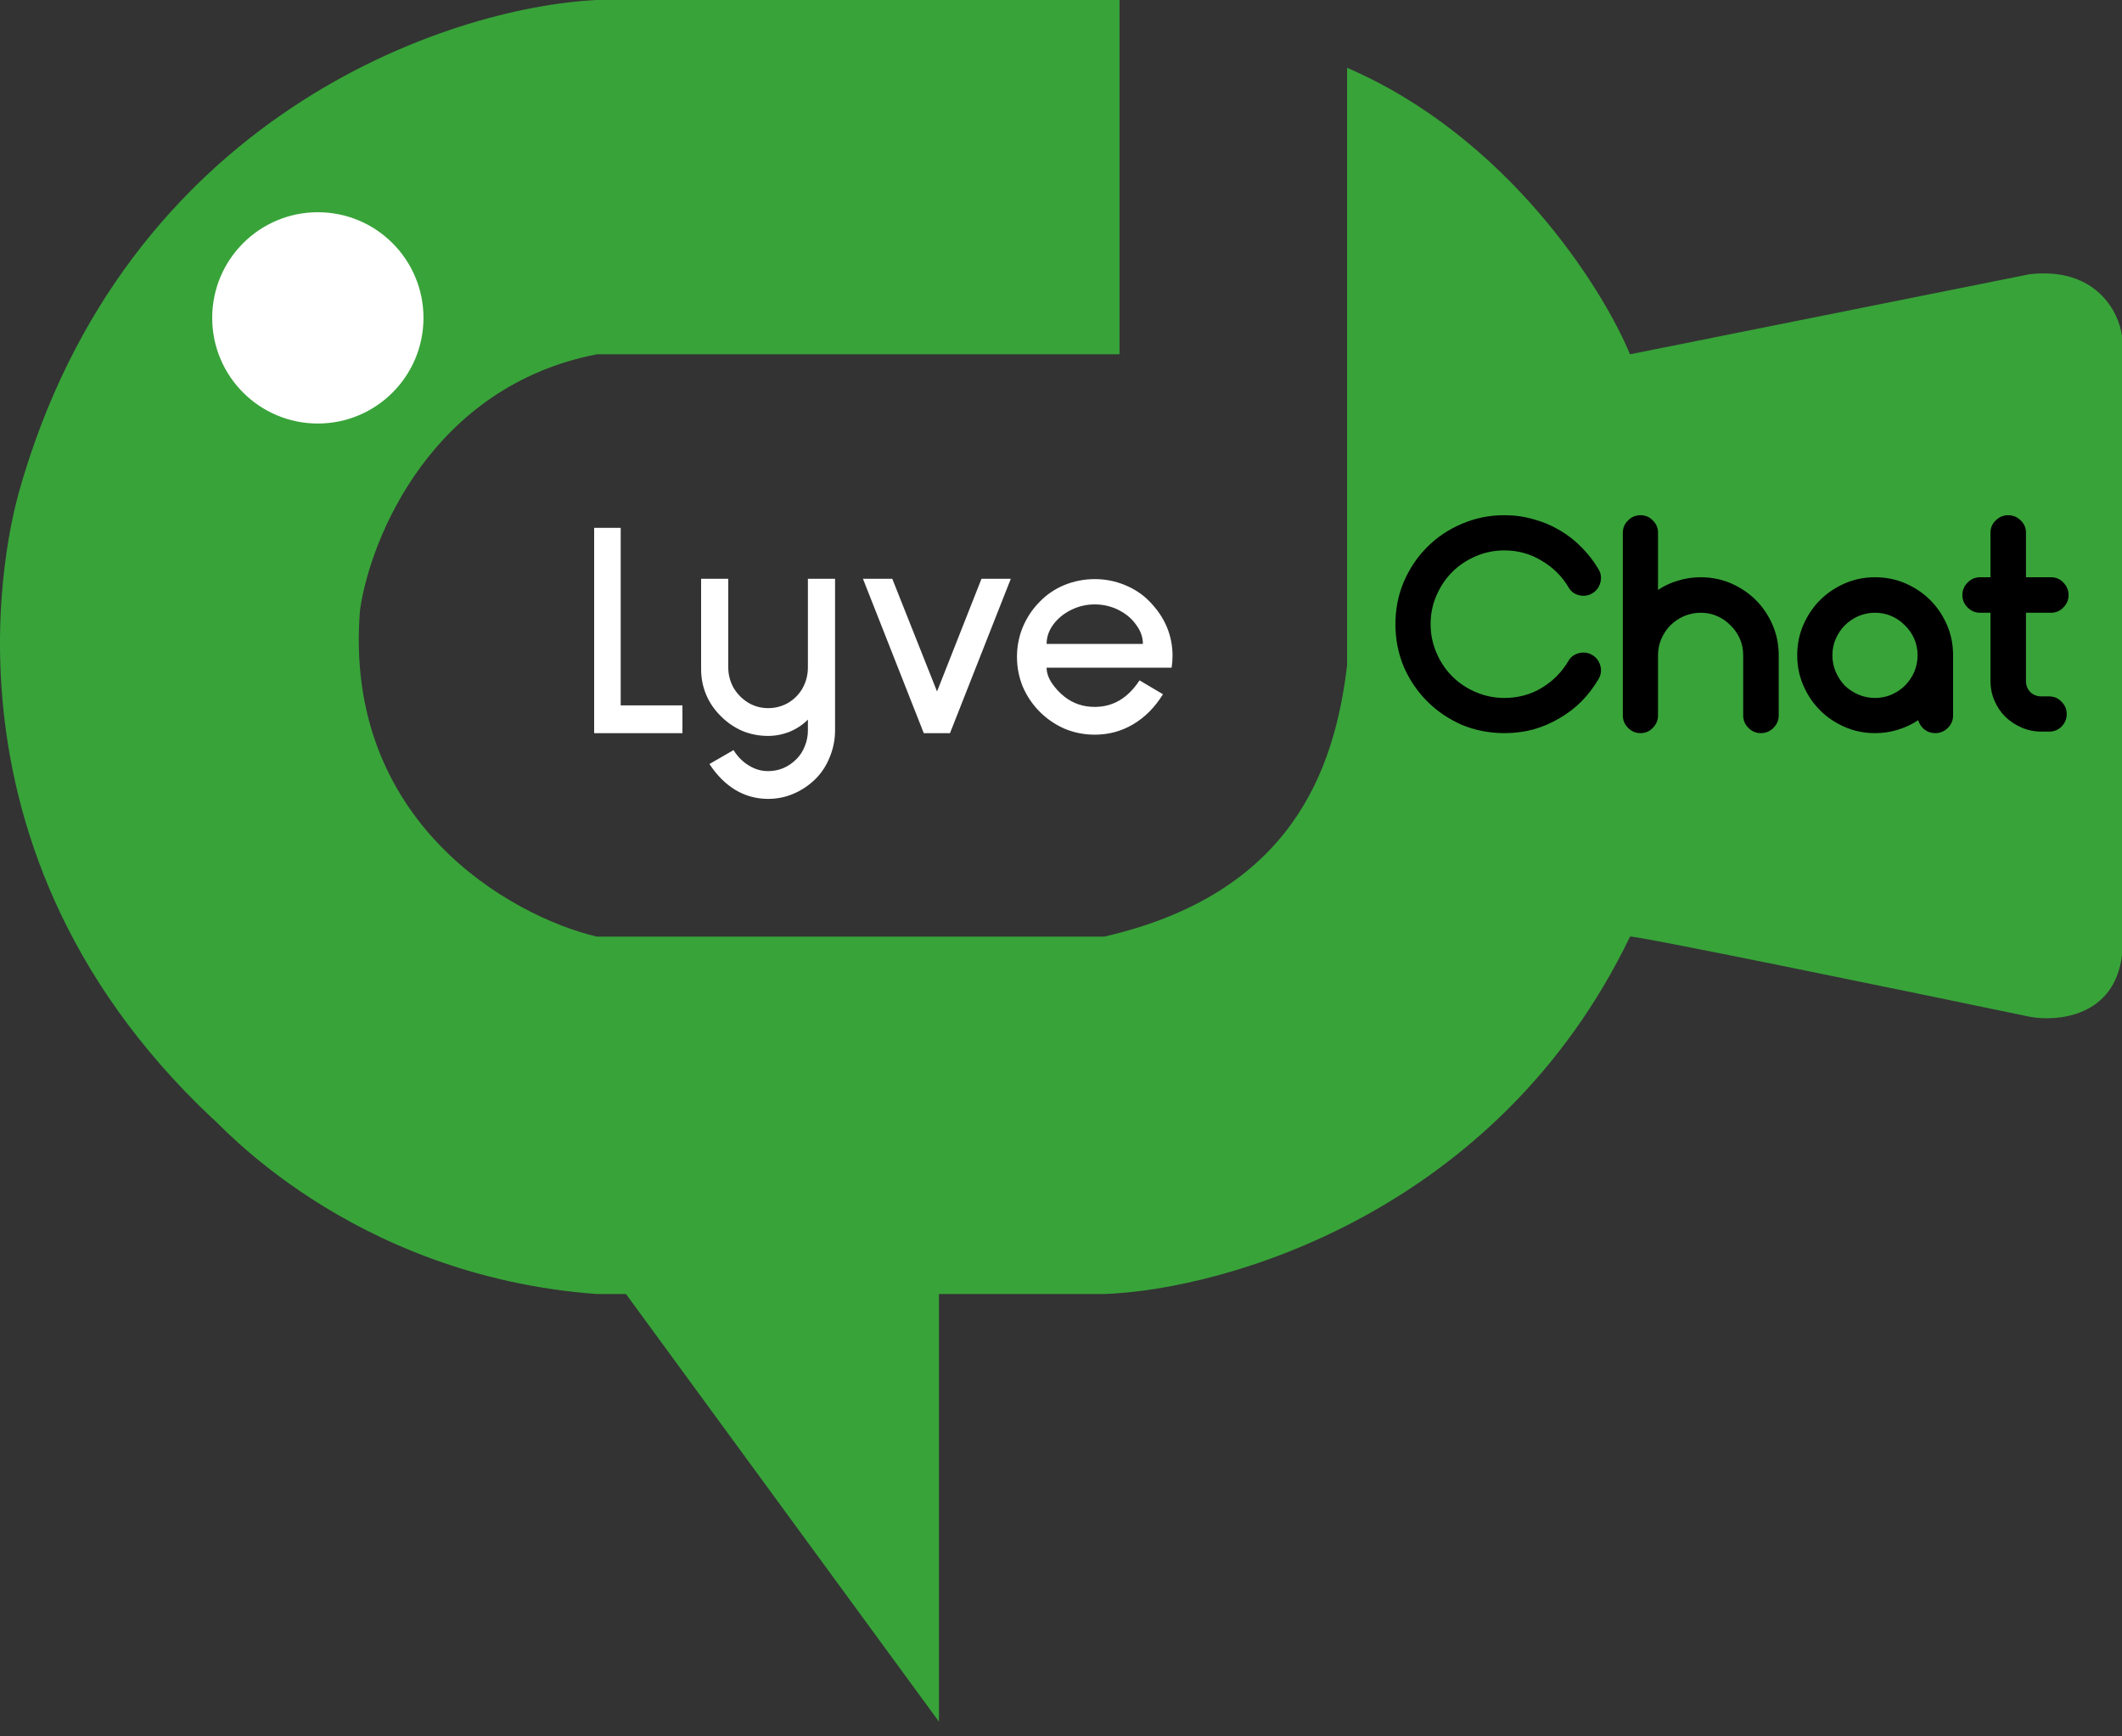
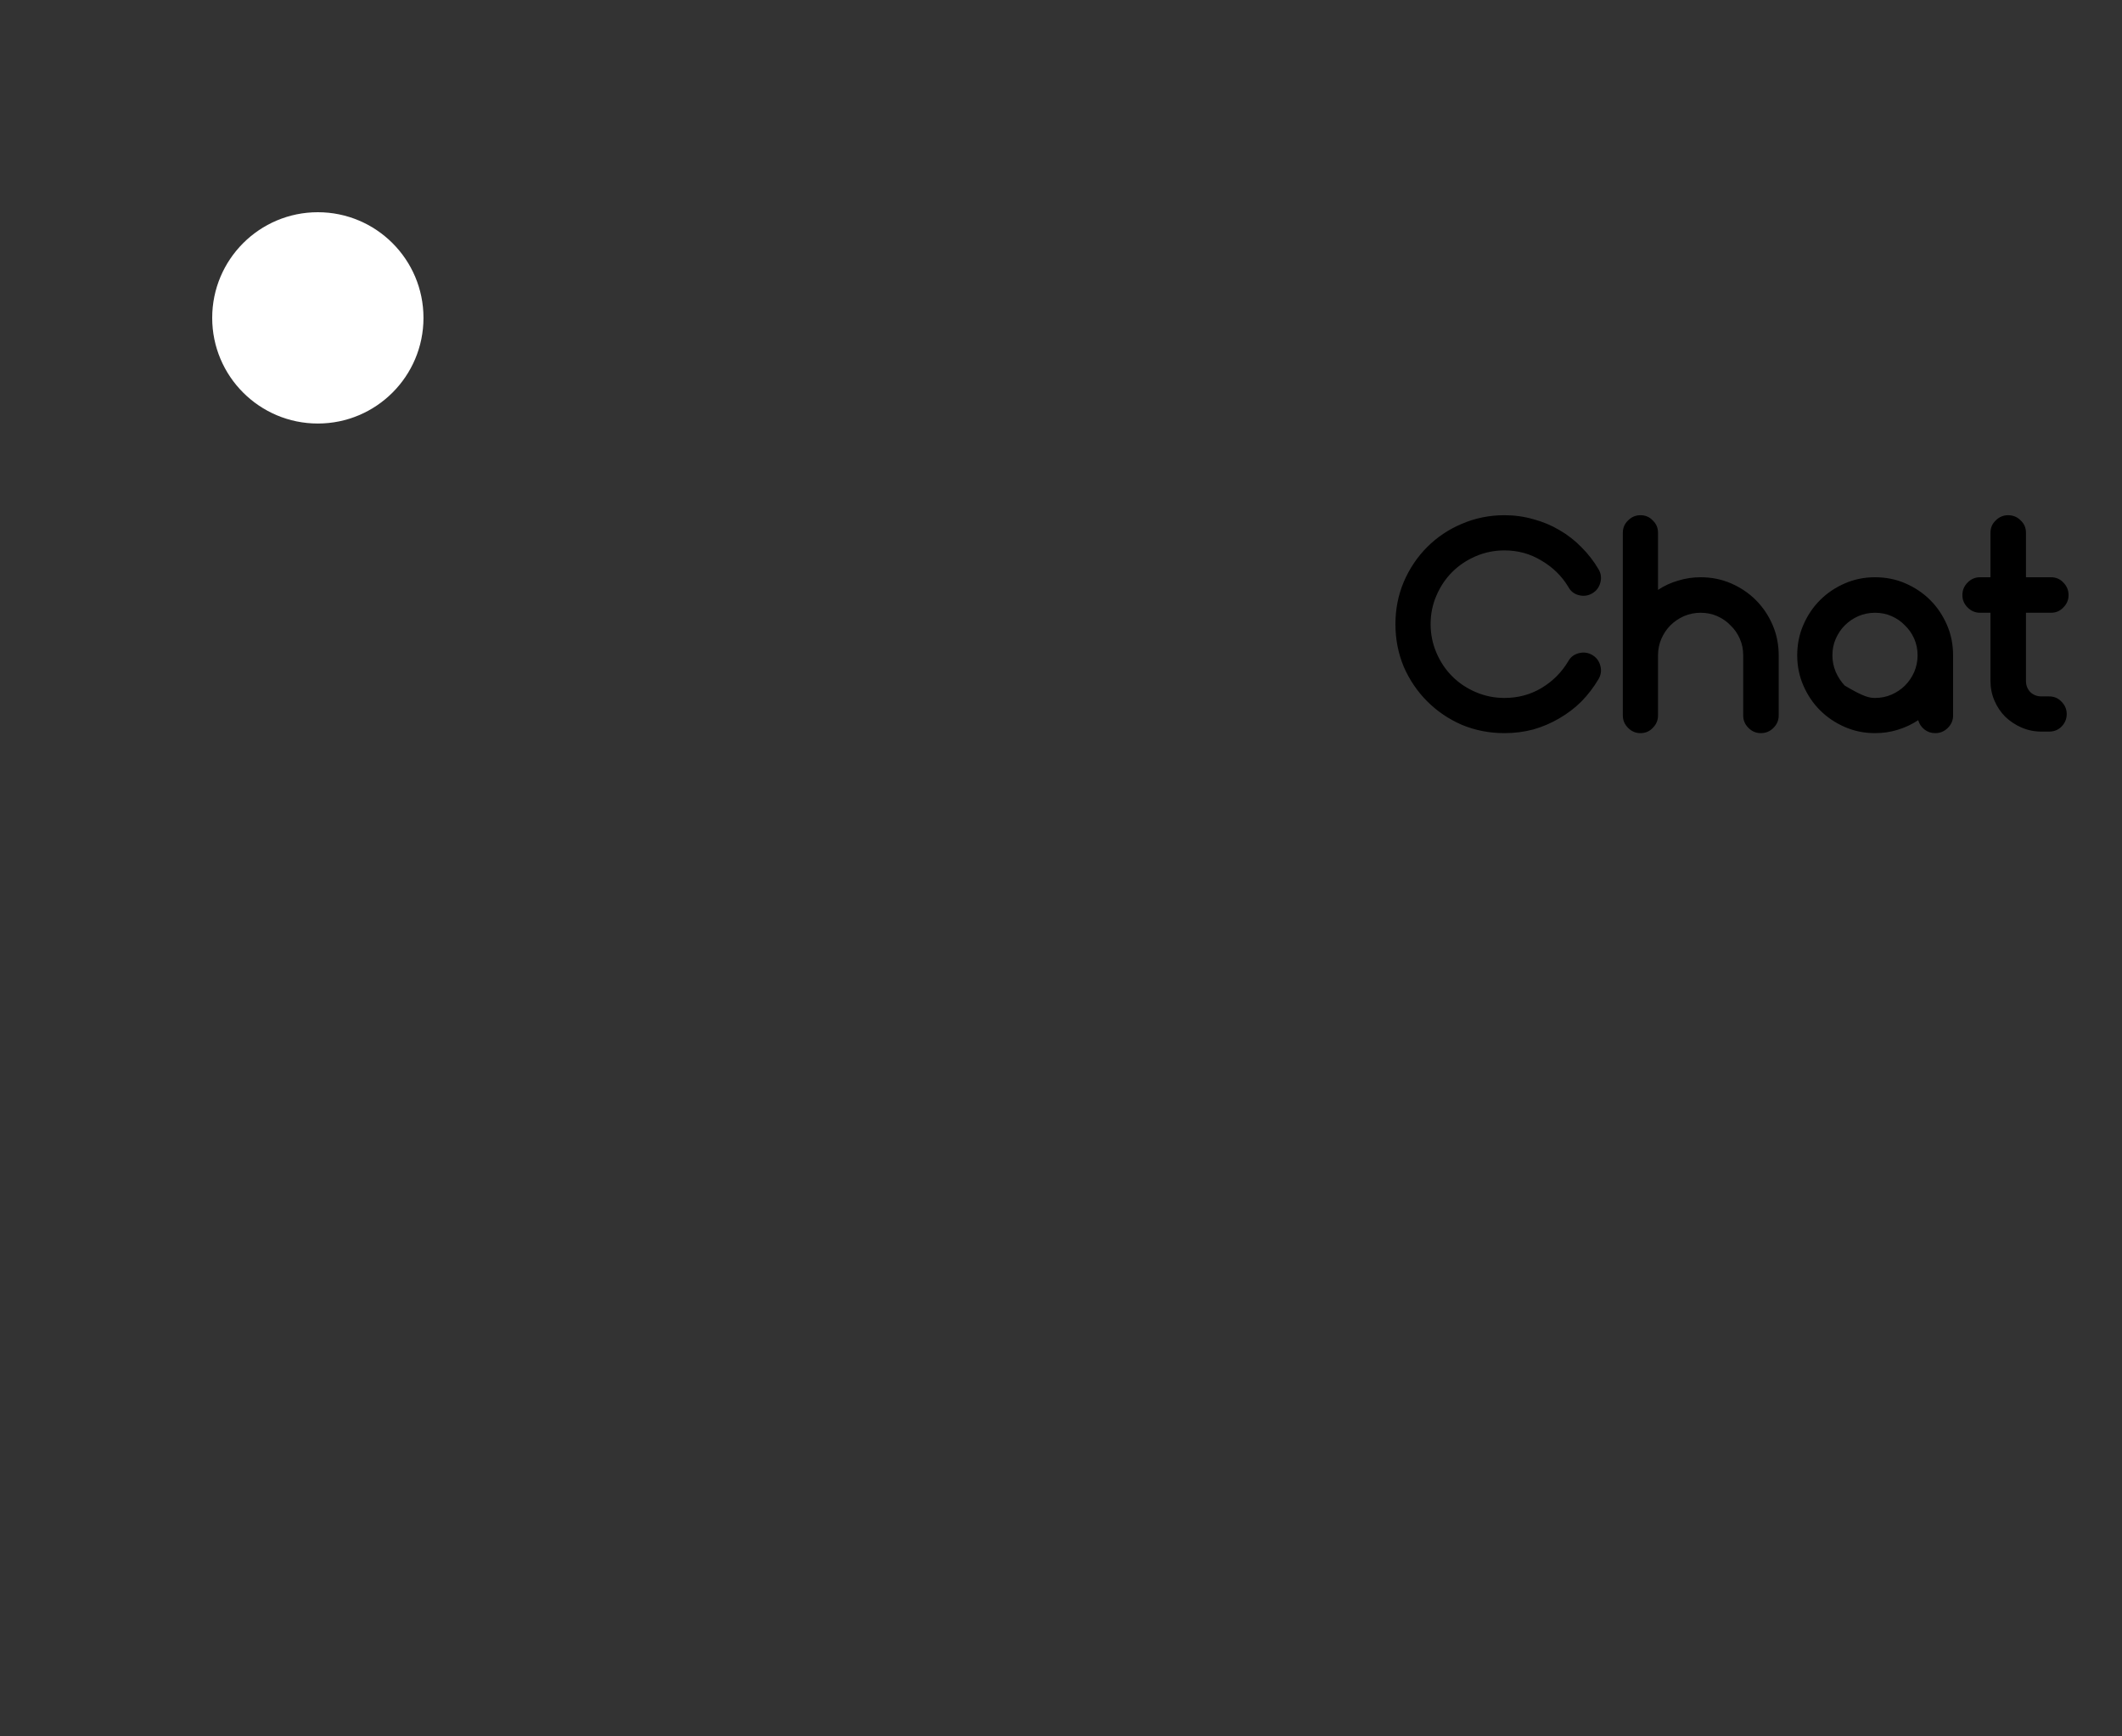
<svg xmlns="http://www.w3.org/2000/svg" width="55" height="45" viewBox="0 0 55 45" fill="none">
  <rect x="0" y="0" width="55" height="45" fill="#333333" stroke="none" />
-   <path d="M29.017 0V9.182H15.468C11.196 10.013 9.597 13.947 9.331 15.81C8.885 21.303 13.236 23.741 15.468 24.274H28.619C33.475 23.156 34.59 19.962 34.915 17.247V1.757C39.06 3.545 41.531 7.452 42.248 9.182L52.609 7.106C54.331 6.915 54.92 8.091 55 8.703V24.753C54.809 26.35 53.326 26.483 52.609 26.35C49.155 25.631 42.248 24.21 42.248 24.274C38.805 31.428 31.727 33.429 28.619 33.536H24.337V44.619L16.225 33.536H15.468C9.012 33.057 5.585 28.985 5.505 28.985C-2.305 21.639 0.484 12.855 0.484 12.776C3.226 3.002 11.616 0.186 15.468 0H29.017Z" fill="#38A339" />
  <circle cx="8.238" cy="8.238" r="2.738" fill="white" />
-   <path d="M15.4 19V13.68H16.088V18.28H17.688V19H15.4ZM19.908 20.704C19.604 20.704 19.321 20.627 19.06 20.472C18.804 20.317 18.58 20.093 18.388 19.8L19.012 19.44C19.124 19.616 19.257 19.749 19.412 19.84C19.566 19.936 19.732 19.984 19.908 19.984C20.19 19.984 20.436 19.88 20.644 19.672C20.74 19.576 20.812 19.464 20.86 19.336C20.913 19.208 20.94 19.072 20.94 18.928V18.648C20.817 18.776 20.662 18.88 20.476 18.96C20.289 19.035 20.1 19.072 19.908 19.072C19.673 19.072 19.452 19.029 19.244 18.944C19.036 18.853 18.852 18.728 18.692 18.568C18.526 18.408 18.398 18.224 18.308 18.016C18.217 17.803 18.172 17.579 18.172 17.344V15H18.876V17.296C18.876 17.483 18.921 17.659 19.012 17.824C19.108 17.984 19.233 18.112 19.388 18.208C19.548 18.304 19.721 18.352 19.908 18.352C20.094 18.352 20.268 18.307 20.428 18.216C20.588 18.12 20.713 17.992 20.804 17.832C20.894 17.667 20.94 17.488 20.94 17.296V15H21.644V18.928C21.644 19.168 21.598 19.397 21.508 19.616C21.422 19.835 21.3 20.024 21.14 20.184C20.974 20.349 20.785 20.477 20.572 20.568C20.364 20.659 20.142 20.704 19.908 20.704ZM24.623 19H23.943L22.367 15H23.127L24.287 17.92L25.439 15H26.199L24.623 19ZM27.127 17.304C27.127 17.432 27.172 17.565 27.263 17.704C27.359 17.843 27.468 17.96 27.591 18.056C27.815 18.232 28.076 18.32 28.375 18.32C28.85 18.32 29.236 18.091 29.535 17.632L30.143 17.992C29.935 18.328 29.679 18.587 29.375 18.768C29.071 18.949 28.738 19.04 28.375 19.04C28.103 19.04 27.844 18.989 27.599 18.888C27.354 18.781 27.138 18.635 26.951 18.448C26.764 18.261 26.618 18.045 26.511 17.8C26.41 17.555 26.359 17.296 26.359 17.024C26.359 16.752 26.41 16.493 26.511 16.248C26.618 15.997 26.764 15.779 26.951 15.592C27.132 15.405 27.346 15.261 27.591 15.16C27.842 15.059 28.103 15.008 28.375 15.008C28.647 15.008 28.906 15.059 29.151 15.16C29.402 15.261 29.618 15.405 29.799 15.592C30.194 15.997 30.391 16.467 30.391 17C30.391 17.096 30.383 17.197 30.367 17.304H27.127ZM28.375 15.664C28.156 15.664 27.951 15.712 27.759 15.808C27.567 15.904 27.412 16.032 27.295 16.192C27.183 16.347 27.127 16.512 27.127 16.688H29.623C29.623 16.512 29.564 16.347 29.447 16.192C29.335 16.032 29.183 15.904 28.991 15.808C28.799 15.712 28.594 15.664 28.375 15.664Z" fill="white" />
-   <path d="M41.272 16.976C41.379 17.04 41.448 17.133 41.48 17.256C41.512 17.379 41.496 17.493 41.432 17.6C41.309 17.808 41.163 18 40.992 18.176C40.821 18.347 40.629 18.493 40.416 18.616C40.208 18.739 39.984 18.835 39.744 18.904C39.504 18.968 39.253 19 38.992 19C38.603 19 38.235 18.928 37.888 18.784C37.547 18.635 37.248 18.432 36.992 18.176C36.736 17.92 36.533 17.621 36.384 17.28C36.24 16.933 36.168 16.565 36.168 16.176C36.168 15.787 36.24 15.421 36.384 15.08C36.533 14.733 36.736 14.432 36.992 14.176C37.248 13.92 37.547 13.72 37.888 13.576C38.235 13.427 38.603 13.352 38.992 13.352C39.253 13.352 39.504 13.387 39.744 13.456C39.984 13.52 40.208 13.613 40.416 13.736C40.629 13.859 40.821 14.008 40.992 14.184C41.163 14.355 41.309 14.544 41.432 14.752C41.496 14.859 41.512 14.973 41.48 15.096C41.448 15.219 41.379 15.312 41.272 15.376C41.165 15.44 41.048 15.456 40.92 15.424C40.797 15.392 40.707 15.32 40.648 15.208C40.477 14.925 40.245 14.699 39.952 14.528C39.664 14.352 39.344 14.264 38.992 14.264C38.731 14.264 38.483 14.315 38.248 14.416C38.013 14.517 37.811 14.653 37.64 14.824C37.469 14.995 37.333 15.197 37.232 15.432C37.131 15.661 37.08 15.909 37.08 16.176C37.08 16.437 37.131 16.685 37.232 16.92C37.333 17.155 37.469 17.357 37.64 17.528C37.811 17.699 38.013 17.835 38.248 17.936C38.483 18.037 38.731 18.088 38.992 18.088C39.344 18.088 39.664 18.003 39.952 17.832C40.245 17.656 40.477 17.424 40.648 17.136C40.707 17.029 40.797 16.96 40.92 16.928C41.048 16.896 41.165 16.912 41.272 16.976ZM44.078 14.96C44.361 14.96 44.625 15.013 44.87 15.12C45.115 15.227 45.329 15.371 45.51 15.552C45.691 15.733 45.836 15.947 45.942 16.192C46.049 16.437 46.102 16.701 46.102 16.984V18.544C46.102 18.667 46.057 18.773 45.966 18.864C45.876 18.955 45.766 19 45.638 19C45.516 19 45.409 18.955 45.318 18.864C45.227 18.773 45.182 18.667 45.182 18.544V16.984C45.182 16.829 45.153 16.685 45.094 16.552C45.035 16.419 44.956 16.304 44.854 16.208C44.758 16.107 44.644 16.027 44.51 15.968C44.377 15.909 44.233 15.88 44.078 15.88C43.929 15.88 43.785 15.909 43.646 15.968C43.513 16.027 43.395 16.107 43.294 16.208C43.198 16.304 43.121 16.419 43.062 16.552C43.004 16.685 42.974 16.829 42.974 16.984V18.544C42.974 18.667 42.929 18.773 42.838 18.864C42.753 18.955 42.646 19 42.518 19C42.395 19 42.289 18.955 42.198 18.864C42.108 18.773 42.062 18.667 42.062 18.544V13.808C42.062 13.68 42.108 13.573 42.198 13.488C42.289 13.397 42.395 13.352 42.518 13.352C42.646 13.352 42.753 13.397 42.838 13.488C42.929 13.573 42.974 13.68 42.974 13.808V15.288C43.134 15.181 43.307 15.101 43.494 15.048C43.681 14.989 43.876 14.96 44.078 14.96ZM48.598 14.96C48.88 14.96 49.145 15.013 49.39 15.12C49.635 15.227 49.849 15.371 50.03 15.552C50.211 15.733 50.355 15.947 50.462 16.192C50.569 16.437 50.622 16.701 50.622 16.984V18.544C50.622 18.667 50.577 18.773 50.486 18.864C50.395 18.955 50.286 19 50.158 19C50.051 19 49.958 18.968 49.878 18.904C49.798 18.84 49.745 18.76 49.718 18.664C49.558 18.771 49.382 18.853 49.19 18.912C49.003 18.971 48.806 19 48.598 19C48.321 19 48.059 18.947 47.814 18.84C47.569 18.733 47.355 18.589 47.174 18.408C46.992 18.227 46.849 18.013 46.742 17.768C46.635 17.523 46.582 17.261 46.582 16.984C46.582 16.701 46.635 16.437 46.742 16.192C46.849 15.947 46.992 15.733 47.174 15.552C47.355 15.371 47.569 15.227 47.814 15.12C48.059 15.013 48.321 14.96 48.598 14.96ZM48.598 18.088C48.752 18.088 48.897 18.059 49.03 18C49.163 17.941 49.278 17.864 49.374 17.768C49.475 17.667 49.555 17.549 49.614 17.416C49.672 17.277 49.702 17.133 49.702 16.984C49.702 16.829 49.672 16.685 49.614 16.552C49.555 16.419 49.475 16.304 49.374 16.208C49.278 16.107 49.163 16.027 49.03 15.968C48.897 15.909 48.752 15.88 48.598 15.88C48.449 15.88 48.304 15.909 48.166 15.968C48.032 16.027 47.915 16.107 47.814 16.208C47.718 16.304 47.641 16.419 47.582 16.552C47.523 16.685 47.494 16.829 47.494 16.984C47.494 17.133 47.523 17.277 47.582 17.416C47.641 17.549 47.718 17.667 47.814 17.768C47.915 17.864 48.032 17.941 48.166 18C48.304 18.059 48.449 18.088 48.598 18.088ZM53.111 18.048C53.239 18.048 53.346 18.093 53.431 18.184C53.522 18.275 53.567 18.381 53.567 18.504C53.567 18.632 53.522 18.741 53.431 18.832C53.346 18.917 53.239 18.96 53.111 18.96H52.911C52.73 18.96 52.559 18.925 52.399 18.856C52.239 18.787 52.098 18.693 51.975 18.576C51.858 18.459 51.764 18.32 51.695 18.16C51.626 18 51.591 17.829 51.591 17.648V15.88H51.319C51.197 15.88 51.09 15.835 50.999 15.744C50.908 15.653 50.863 15.547 50.863 15.424C50.863 15.296 50.908 15.187 50.999 15.096C51.09 15.005 51.197 14.96 51.319 14.96H51.591V13.808C51.591 13.68 51.636 13.573 51.727 13.488C51.818 13.397 51.925 13.352 52.047 13.352C52.175 13.352 52.285 13.397 52.375 13.488C52.466 13.573 52.511 13.68 52.511 13.808V14.96H53.159C53.287 14.96 53.394 15.005 53.479 15.096C53.57 15.187 53.615 15.296 53.615 15.424C53.615 15.547 53.57 15.653 53.479 15.744C53.394 15.835 53.287 15.88 53.159 15.88H52.511V17.648C52.511 17.76 52.548 17.856 52.623 17.936C52.703 18.011 52.799 18.048 52.911 18.048H53.111Z" fill="black" />
+   <path d="M41.272 16.976C41.379 17.04 41.448 17.133 41.48 17.256C41.512 17.379 41.496 17.493 41.432 17.6C41.309 17.808 41.163 18 40.992 18.176C40.821 18.347 40.629 18.493 40.416 18.616C40.208 18.739 39.984 18.835 39.744 18.904C39.504 18.968 39.253 19 38.992 19C38.603 19 38.235 18.928 37.888 18.784C37.547 18.635 37.248 18.432 36.992 18.176C36.736 17.92 36.533 17.621 36.384 17.28C36.24 16.933 36.168 16.565 36.168 16.176C36.168 15.787 36.24 15.421 36.384 15.08C36.533 14.733 36.736 14.432 36.992 14.176C37.248 13.92 37.547 13.72 37.888 13.576C38.235 13.427 38.603 13.352 38.992 13.352C39.253 13.352 39.504 13.387 39.744 13.456C39.984 13.52 40.208 13.613 40.416 13.736C40.629 13.859 40.821 14.008 40.992 14.184C41.163 14.355 41.309 14.544 41.432 14.752C41.496 14.859 41.512 14.973 41.48 15.096C41.448 15.219 41.379 15.312 41.272 15.376C41.165 15.44 41.048 15.456 40.92 15.424C40.797 15.392 40.707 15.32 40.648 15.208C40.477 14.925 40.245 14.699 39.952 14.528C39.664 14.352 39.344 14.264 38.992 14.264C38.731 14.264 38.483 14.315 38.248 14.416C38.013 14.517 37.811 14.653 37.64 14.824C37.469 14.995 37.333 15.197 37.232 15.432C37.131 15.661 37.08 15.909 37.08 16.176C37.08 16.437 37.131 16.685 37.232 16.92C37.333 17.155 37.469 17.357 37.64 17.528C37.811 17.699 38.013 17.835 38.248 17.936C38.483 18.037 38.731 18.088 38.992 18.088C39.344 18.088 39.664 18.003 39.952 17.832C40.245 17.656 40.477 17.424 40.648 17.136C40.707 17.029 40.797 16.96 40.92 16.928C41.048 16.896 41.165 16.912 41.272 16.976ZM44.078 14.96C44.361 14.96 44.625 15.013 44.87 15.12C45.115 15.227 45.329 15.371 45.51 15.552C45.691 15.733 45.836 15.947 45.942 16.192C46.049 16.437 46.102 16.701 46.102 16.984V18.544C46.102 18.667 46.057 18.773 45.966 18.864C45.876 18.955 45.766 19 45.638 19C45.516 19 45.409 18.955 45.318 18.864C45.227 18.773 45.182 18.667 45.182 18.544V16.984C45.182 16.829 45.153 16.685 45.094 16.552C45.035 16.419 44.956 16.304 44.854 16.208C44.758 16.107 44.644 16.027 44.51 15.968C44.377 15.909 44.233 15.88 44.078 15.88C43.929 15.88 43.785 15.909 43.646 15.968C43.513 16.027 43.395 16.107 43.294 16.208C43.198 16.304 43.121 16.419 43.062 16.552C43.004 16.685 42.974 16.829 42.974 16.984V18.544C42.974 18.667 42.929 18.773 42.838 18.864C42.753 18.955 42.646 19 42.518 19C42.395 19 42.289 18.955 42.198 18.864C42.108 18.773 42.062 18.667 42.062 18.544V13.808C42.062 13.68 42.108 13.573 42.198 13.488C42.289 13.397 42.395 13.352 42.518 13.352C42.646 13.352 42.753 13.397 42.838 13.488C42.929 13.573 42.974 13.68 42.974 13.808V15.288C43.134 15.181 43.307 15.101 43.494 15.048C43.681 14.989 43.876 14.96 44.078 14.96ZM48.598 14.96C48.88 14.96 49.145 15.013 49.39 15.12C49.635 15.227 49.849 15.371 50.03 15.552C50.211 15.733 50.355 15.947 50.462 16.192C50.569 16.437 50.622 16.701 50.622 16.984V18.544C50.622 18.667 50.577 18.773 50.486 18.864C50.395 18.955 50.286 19 50.158 19C50.051 19 49.958 18.968 49.878 18.904C49.798 18.84 49.745 18.76 49.718 18.664C49.558 18.771 49.382 18.853 49.19 18.912C49.003 18.971 48.806 19 48.598 19C48.321 19 48.059 18.947 47.814 18.84C47.569 18.733 47.355 18.589 47.174 18.408C46.992 18.227 46.849 18.013 46.742 17.768C46.635 17.523 46.582 17.261 46.582 16.984C46.582 16.701 46.635 16.437 46.742 16.192C46.849 15.947 46.992 15.733 47.174 15.552C47.355 15.371 47.569 15.227 47.814 15.12C48.059 15.013 48.321 14.96 48.598 14.96ZM48.598 18.088C48.752 18.088 48.897 18.059 49.03 18C49.163 17.941 49.278 17.864 49.374 17.768C49.475 17.667 49.555 17.549 49.614 17.416C49.672 17.277 49.702 17.133 49.702 16.984C49.702 16.829 49.672 16.685 49.614 16.552C49.555 16.419 49.475 16.304 49.374 16.208C49.278 16.107 49.163 16.027 49.03 15.968C48.897 15.909 48.752 15.88 48.598 15.88C48.449 15.88 48.304 15.909 48.166 15.968C48.032 16.027 47.915 16.107 47.814 16.208C47.718 16.304 47.641 16.419 47.582 16.552C47.523 16.685 47.494 16.829 47.494 16.984C47.494 17.133 47.523 17.277 47.582 17.416C47.641 17.549 47.718 17.667 47.814 17.768C48.304 18.059 48.449 18.088 48.598 18.088ZM53.111 18.048C53.239 18.048 53.346 18.093 53.431 18.184C53.522 18.275 53.567 18.381 53.567 18.504C53.567 18.632 53.522 18.741 53.431 18.832C53.346 18.917 53.239 18.96 53.111 18.96H52.911C52.73 18.96 52.559 18.925 52.399 18.856C52.239 18.787 52.098 18.693 51.975 18.576C51.858 18.459 51.764 18.32 51.695 18.16C51.626 18 51.591 17.829 51.591 17.648V15.88H51.319C51.197 15.88 51.09 15.835 50.999 15.744C50.908 15.653 50.863 15.547 50.863 15.424C50.863 15.296 50.908 15.187 50.999 15.096C51.09 15.005 51.197 14.96 51.319 14.96H51.591V13.808C51.591 13.68 51.636 13.573 51.727 13.488C51.818 13.397 51.925 13.352 52.047 13.352C52.175 13.352 52.285 13.397 52.375 13.488C52.466 13.573 52.511 13.68 52.511 13.808V14.96H53.159C53.287 14.96 53.394 15.005 53.479 15.096C53.57 15.187 53.615 15.296 53.615 15.424C53.615 15.547 53.57 15.653 53.479 15.744C53.394 15.835 53.287 15.88 53.159 15.88H52.511V17.648C52.511 17.76 52.548 17.856 52.623 17.936C52.703 18.011 52.799 18.048 52.911 18.048H53.111Z" fill="black" />
</svg>